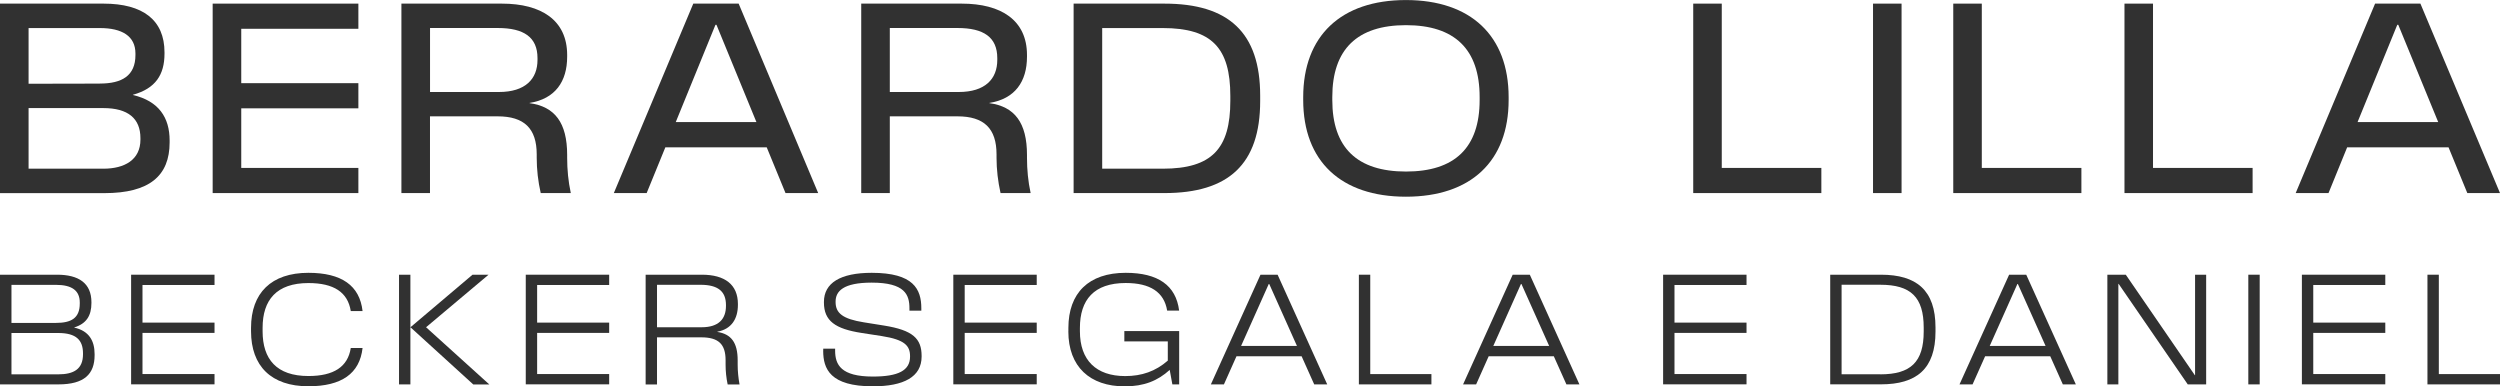
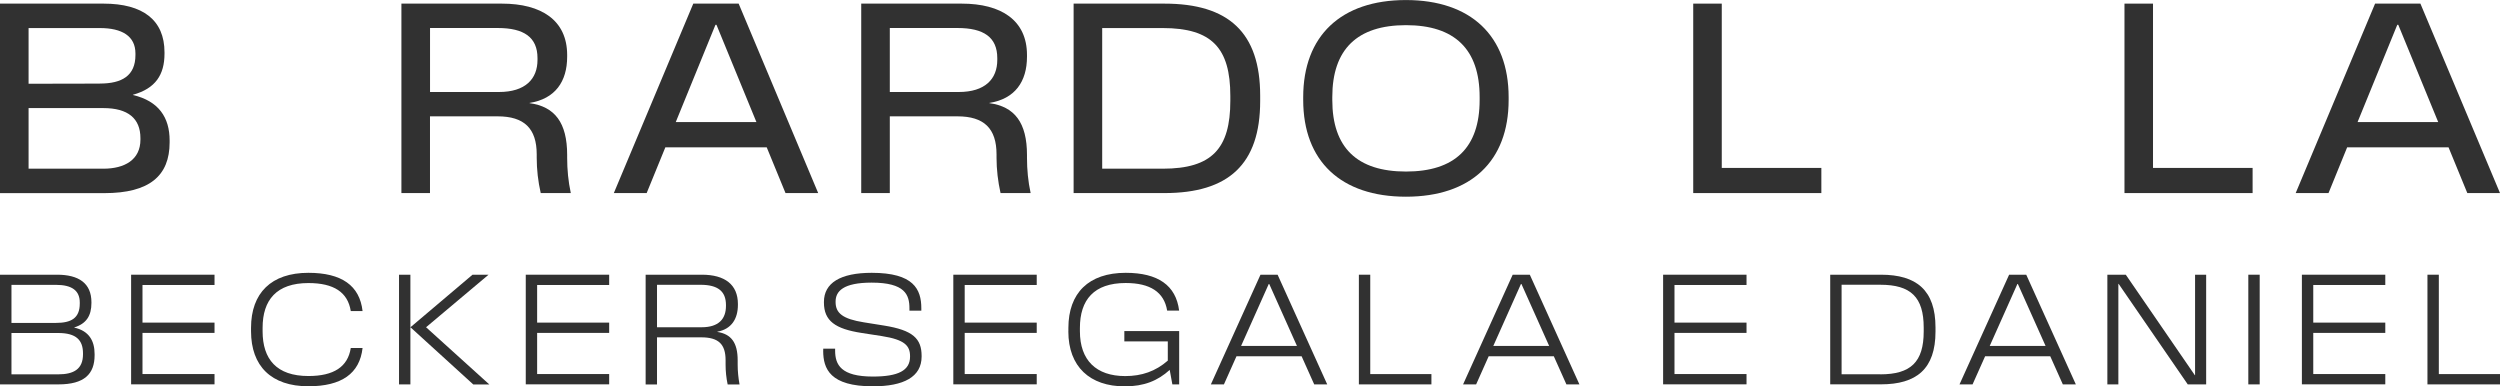
<svg xmlns="http://www.w3.org/2000/svg" width="220" height="34" viewBox="0 0 220 34" fill="none">
  <g clip-path="url(#clip0_2817_38735)">
    <path d="M0 24.174H5.022C6.918 24.174 8.046 24.913 8.046 26.601V26.66C8.046 27.787 7.599 28.483 6.532 28.815V28.828C7.833 29.117 8.325 29.992 8.325 31.161V31.255C8.325 32.92 7.414 33.826 5.145 33.826H0V24.174ZM4.916 28.416C6.257 28.416 7.02 28.008 7.02 26.707V26.626C7.02 25.593 6.364 25.067 4.916 25.067H1.009V28.42H4.916V28.416ZM5.121 32.942C6.462 32.942 7.304 32.504 7.304 31.174V31.102C7.304 29.937 6.717 29.304 5.121 29.304H1.009V32.942H5.121Z" fill="#313131" />
    <path d="M11.538 24.174H18.878V25.079H12.539V28.39H18.878V29.295H12.539V32.916H18.878V33.822H11.538V24.17V24.174Z" fill="#313131" />
    <path d="M22.091 29.146V28.853C22.091 25.785 23.872 24.008 27.138 24.008C30.059 24.008 31.651 25.126 31.906 27.374H30.868C30.605 25.708 29.366 24.909 27.142 24.909C24.34 24.909 23.109 26.392 23.109 28.849V29.151C23.109 31.611 24.34 33.09 27.142 33.09C29.37 33.09 30.609 32.283 30.868 30.625H31.906C31.651 32.874 30.059 33.992 27.138 33.992C23.872 33.992 22.091 32.215 22.091 29.146Z" fill="#313131" />
    <path d="M35.114 24.174H36.115V33.826H35.114V24.174ZM36.12 28.798L41.577 24.178H42.988L37.494 28.798L43.058 33.83H41.646L36.12 28.798Z" fill="#313131" />
    <path d="M46.267 24.174H53.607V25.079H47.268V28.39H53.607V29.295H47.268V32.916H53.607V33.822H46.267V24.17V24.174Z" fill="#313131" />
    <path d="M56.816 24.174H61.768C63.787 24.174 64.936 25.045 64.936 26.754V26.822C64.936 28.067 64.361 28.964 63.13 29.189V29.21C64.328 29.397 64.915 30.128 64.915 31.709V32.092C64.915 32.666 64.973 33.248 65.079 33.83H64.033C63.91 33.248 63.852 32.666 63.852 32.092V31.697C63.852 30.29 63.229 29.686 61.715 29.686H57.817V33.83H56.816V24.178V24.174ZM61.748 28.798C63.229 28.798 63.885 28.084 63.885 26.915V26.843C63.885 25.632 63.171 25.062 61.653 25.062H57.817V28.798H61.748Z" fill="#313131" />
    <path d="M72.444 30.868V30.681H73.491V30.851C73.491 32.1 74.004 33.137 76.818 33.137C79.05 33.137 80.084 32.602 80.084 31.386V31.348C80.084 30.443 79.645 29.895 77.606 29.576L75.817 29.299C73.507 28.942 72.506 28.241 72.506 26.622V26.567C72.506 24.901 73.954 24.008 76.712 24.008C80.396 24.008 81.077 25.449 81.077 27.136V27.336H80.031V27.136C80.031 25.946 79.649 24.871 76.703 24.871C74.196 24.871 73.532 25.636 73.532 26.541V26.579C73.532 27.553 74.155 28.067 76.014 28.364L77.795 28.649C80.343 29.057 81.102 29.801 81.102 31.327V31.373C81.102 33.175 79.518 33.996 76.814 33.996C73.06 33.996 72.44 32.47 72.44 30.863L72.444 30.868Z" fill="#313131" />
    <path d="M83.892 24.174H91.232V25.079H84.893V28.39H91.232V29.295H84.893V32.916H91.232V33.822H83.892V24.17V24.174Z" fill="#313131" />
    <path d="M94.018 29.159V28.862C94.018 25.789 95.799 24.008 99.065 24.008C101.9 24.008 103.488 25.113 103.763 27.332H102.709C102.442 25.7 101.211 24.905 99.065 24.905C96.263 24.905 95.032 26.388 95.032 28.858V29.155C95.032 31.705 96.468 33.095 99.02 33.095C100.468 33.095 101.687 32.678 102.766 31.735V30.043H98.942V29.134H103.767V33.826H103.168L102.934 32.551C101.88 33.511 100.669 34 98.975 34C95.918 34 94.014 32.275 94.014 29.159H94.018Z" fill="#313131" />
    <path d="M110.923 24.174H112.429L116.795 33.826H115.65L114.542 31.352H108.81L107.706 33.826H106.557L110.923 24.174ZM114.132 30.443L111.694 24.994H111.649L109.216 30.443H114.132Z" fill="#313131" />
    <path d="M119.581 24.174H120.582V32.92H125.965V33.826H119.581V24.174Z" fill="#313131" />
    <path d="M133.117 24.174H134.623L138.988 33.826H137.844L136.736 31.352H131.004L129.9 33.826H128.751L133.117 24.174ZM136.326 30.443L133.888 24.994H133.843L131.41 30.443H136.326Z" fill="#313131" />
    <path d="M146.354 24.174H153.694V25.079H147.355V28.39H153.694V29.295H147.355V32.916H153.694V33.822H146.354V24.17V24.174Z" fill="#313131" />
    <path d="M161.059 24.174H165.523C168.65 24.174 170.324 25.534 170.324 28.819V29.176C170.324 32.462 168.654 33.822 165.523 33.822H161.059V24.17V24.174ZM165.47 32.942C168.149 32.942 169.286 31.849 169.286 29.172V28.828C169.286 26.15 168.149 25.058 165.47 25.058H162.06V32.938H165.47V32.942Z" fill="#313131" />
    <path d="M176.803 24.174H178.309L182.674 33.826H181.529L180.422 31.352H174.69L173.586 33.826H172.437L176.803 24.174ZM180.011 30.443L177.574 24.994H177.529L175.096 30.443H180.011Z" fill="#313131" />
    <path d="M185.44 24.174H187.069L193.145 33.018H193.166V24.174H194.142V33.826H192.522L186.441 24.982H186.416V33.826H185.448V24.174H185.44Z" fill="#313131" />
    <path d="M197.852 24.174H198.853V33.826H197.852V24.174Z" fill="#313131" />
    <path d="M202.566 24.174H209.906V25.079H203.567V28.39H209.906V29.295H203.567V32.916H209.906V33.822H202.566V24.17V24.174Z" fill="#313131" />
    <path d="M213.616 24.174H214.617V32.92H220V33.826H213.616V24.174Z" fill="#313131" />
    <path d="M0 0.319H9.117C12.568 0.319 14.476 1.76 14.476 4.603V4.718C14.476 6.579 13.684 7.79 11.698 8.339V8.36C13.967 8.895 14.927 10.336 14.927 12.367V12.529C14.927 15.474 13.15 16.996 9.183 16.996H0V0.319ZM8.789 7.353C10.73 7.353 11.919 6.668 11.919 4.841V4.705C11.919 3.175 10.738 2.469 8.789 2.469H2.515V7.37L8.789 7.357V7.353ZM9.097 14.845C10.959 14.845 12.358 14.068 12.358 12.287V12.159C12.358 10.425 11.267 9.512 9.097 9.512H2.515V14.845H9.097Z" fill="#313131" />
-     <path d="M18.714 0.319H31.537V2.533H21.23V7.319H31.537V9.533H21.23V14.777H31.537V16.991H18.714V0.319Z" fill="#313131" />
    <path d="M35.324 0.319H44.166C47.641 0.319 49.91 1.781 49.91 4.841V4.99C49.91 7.183 48.851 8.7 46.603 9.057V9.078C48.819 9.376 49.91 10.791 49.91 13.634V13.885C49.91 14.922 50.008 15.963 50.23 16.991H47.584C47.35 15.963 47.231 14.913 47.231 13.885V13.587C47.231 11.301 46.127 10.238 43.792 10.238H37.839V16.987H35.324V0.319ZM43.903 8.096C46.242 8.096 47.3 6.94 47.3 5.274V5.113C47.3 3.273 46.098 2.465 43.805 2.465H37.843V8.096H43.907H43.903Z" fill="#313131" />
    <path d="M61.009 0.319H65.001L72.001 16.991H69.125L67.471 12.963H58.551L56.906 16.991H54.017L61.009 0.319ZM66.565 10.744L63.048 2.18H62.962L59.466 10.744H66.565Z" fill="#313131" />
    <path d="M75.788 0.319H84.63C88.106 0.319 90.375 1.781 90.375 4.841V4.99C90.375 7.183 89.316 8.7 87.068 9.057V9.078C89.283 9.376 90.375 10.791 90.375 13.634V13.885C90.375 14.922 90.473 15.963 90.695 16.991H88.048C87.819 15.963 87.695 14.913 87.695 13.885V13.587C87.695 11.301 86.592 10.238 84.257 10.238H78.303V16.987H75.788V0.319ZM84.364 8.096C86.703 8.096 87.761 6.94 87.761 5.274V5.113C87.761 3.273 86.559 2.465 84.265 2.465H78.303V8.096H84.368H84.364Z" fill="#313131" />
    <path d="M94.478 0.319H102.471C108.104 0.319 110.895 2.852 110.895 8.415V8.895C110.895 14.459 108.104 16.991 102.471 16.991H94.478V0.319ZM102.327 14.845C106.648 14.845 108.269 13.077 108.269 8.874V8.441C108.269 4.237 106.648 2.469 102.327 2.469H96.993V14.845H102.327Z" fill="#313131" />
    <path d="M114.682 8.793V8.555C114.682 3.154 118.009 0.004 123.721 0.004C129.432 0.004 132.76 3.154 132.76 8.555V8.793C132.76 14.195 129.428 17.31 123.721 17.31C118.013 17.31 114.682 14.191 114.682 8.793ZM123.725 15.096C128.013 15.096 130.208 13.005 130.208 8.802V8.538C130.208 4.335 128.013 2.214 123.725 2.214C119.437 2.214 117.242 4.335 117.242 8.538V8.802C117.242 13.005 119.437 15.096 123.725 15.096Z" fill="#313131" />
    <path d="M149 0.319H151.515V14.777H160.279V16.991H149.004V0.319H149Z" fill="#313131" />
-     <path d="M164.826 0.319H167.337V16.991H164.826V0.319Z" fill="#313131" />
-     <path d="M171.887 0.319H174.398V14.777H183.163V16.991H171.887V0.319Z" fill="#313131" />
+     <path d="M164.826 0.319V16.991H164.826V0.319Z" fill="#313131" />
    <path d="M186.954 0.319H189.465V14.777H198.229V16.991H186.954V0.319Z" fill="#313131" />
    <path d="M209.008 0.319H212.996L220 16.991H217.124L215.47 12.963H206.55L204.909 16.991H202.02L209.008 0.319ZM214.563 10.744L211.047 2.18H210.961L207.465 10.744H214.568H214.563Z" fill="#313131" />
  </g>
  <defs>
    <clipPath id="clip0_2817_38735">
      <rect width="220" height="34" fill="white" />
    </clipPath>
  </defs>
</svg>